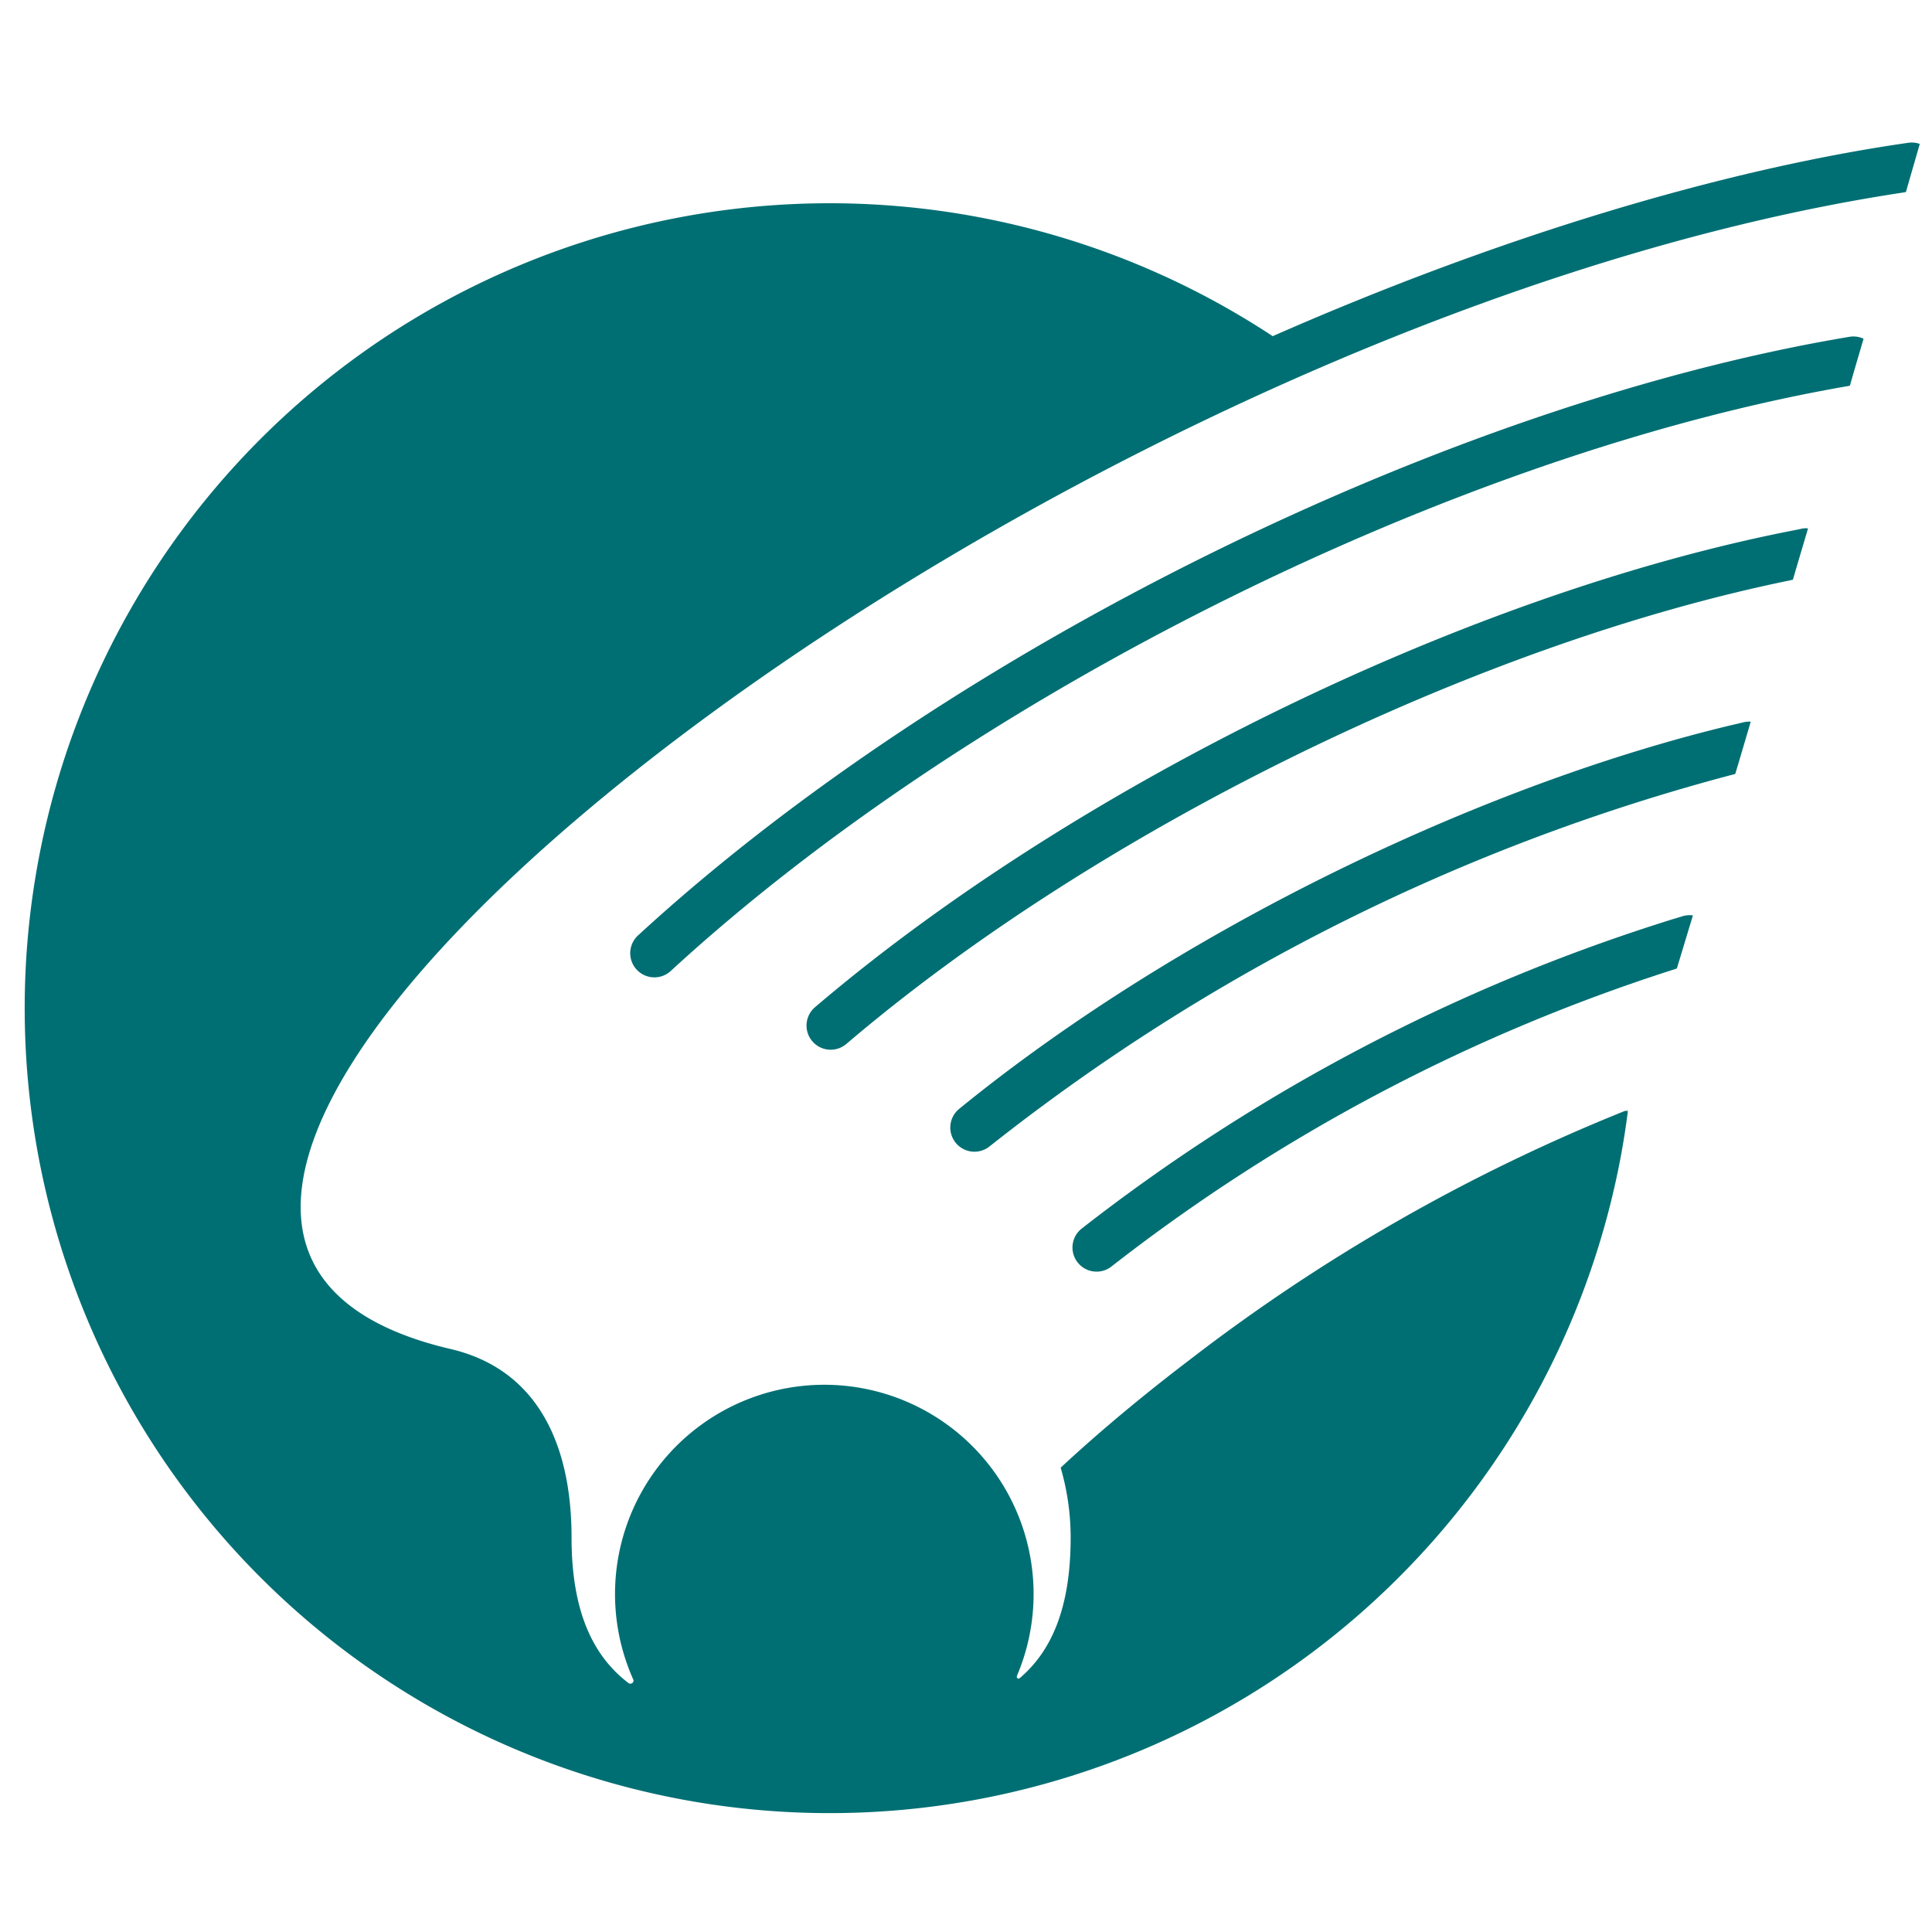
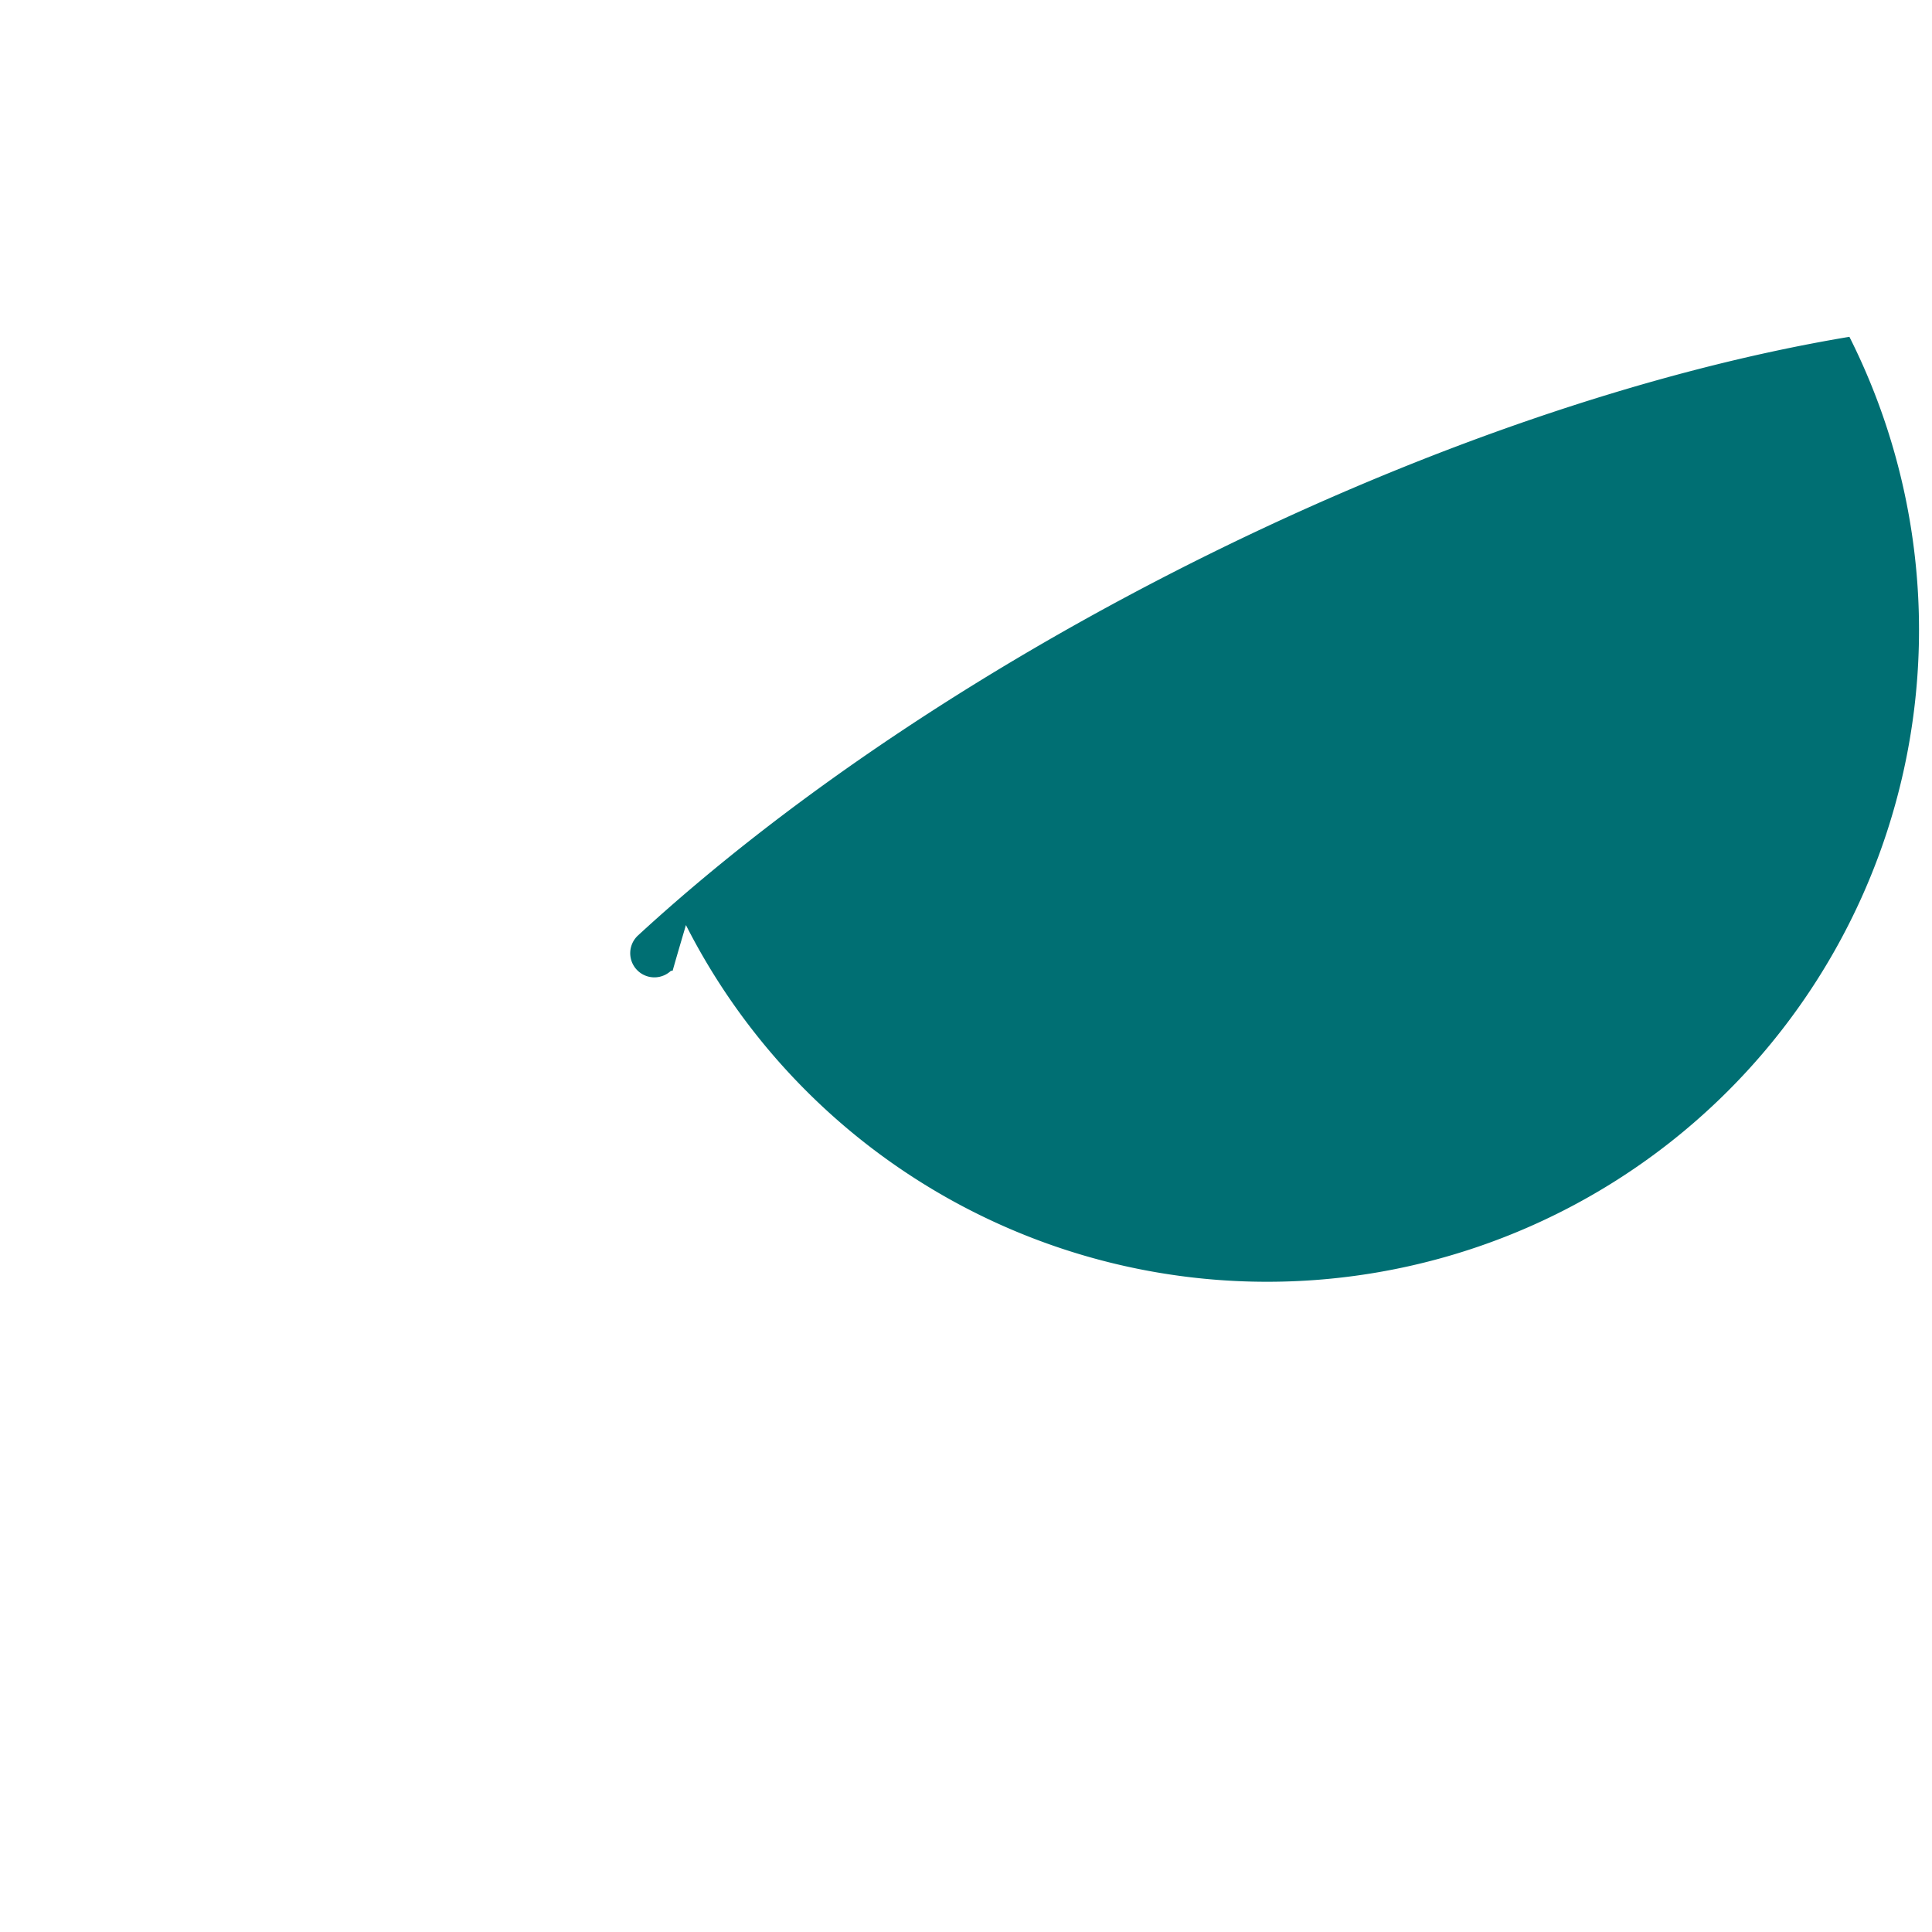
<svg xmlns="http://www.w3.org/2000/svg" viewBox="0 0 120 120">
  <defs>
    <style>.cls-1{fill:#1dc436;opacity:0;}.cls-2{fill:#ee4f06;opacity:0.4;}.cls-3{fill:#006f73;}</style>
  </defs>
  <g id="Layer_2" data-name="Layer 2">
    <g id="Layer_1-2" data-name="Layer 1">
      <g id="rtmt_ru">
-         <rect class="cls-1" width="120" height="120" />
        <path class="cls-2" d="M101.12,68.93c0,.03-.01.06-.01.09a1.102,1.102,0,0,0-.18-.02c.06-.02.12-.05.18-.07Z" />
-         <path class="cls-3" d="M119.21,8.93a1.458,1.458,0,0,0-.69-.06c-11.37,1.63-25.29,5.77-39.47,12.01a49.996,49.996,0,1,0,21.54,51.37c.21-1.07.38-2.14.52-3.23a1.102,1.102,0,0,0-.18-.02A113.619,113.619,0,0,0,73.88,84.47c-3.92,2.98-6.68,5.46-8,6.69a15.485,15.485,0,0,1,.62,4.34c0,4.33-1.17,7.04-3.16,8.73a.107.107,0,0,1-.14.01.124.124,0,0,1-.04-.14,12.999,12.999,0,1,0-23.83.21.182.182,0,0,1-.05.22.196.196,0,0,1-.24.01c-2.21-1.68-3.54-4.45-3.54-9.04,0-6-2.26-10.48-7.51-11.71-34.815-8.139,35.222-63.576,90.34-71.85.02-.01.03-.02.05-.01.28-.99.57-1.98.86-2.99C119.23,8.94,119.22,8.93,119.21,8.93Z" />
-         <path class="cls-3" d="M104.53,56.9l-.69.21A115.417,115.417,0,0,0,67.16,76.33a1.497,1.497,0,0,0,1.88,2.33,112.437,112.437,0,0,1,35.07-18.49c.02-.01.03-.02.04-.01.29-.95.62-2.05,1-3.3a.127.127,0,0,0-.06-.01A1.545,1.545,0,0,0,104.53,56.9Z" />
-         <path class="cls-3" d="M108.3,44.86l-.76.18C91.991,48.762,73.234,57.748,59.58,68.87a1.5,1.5,0,1,0,1.89,2.33,126.269,126.269,0,0,1,46.2-23.1c.04-.01.08-.02.11-.03.31-1.03.63-2.12.96-3.24a.415.415,0,0,0-.11-.01A1.857,1.857,0,0,0,108.3,44.86Z" />
-         <path class="cls-3" d="M111.9,32.84l-.69.14c-20.15,3.97-44.5,15.86-60.59,29.58a1.5,1.5,0,0,0,1.95,2.28c15.58-13.28,39.07-24.81,58.65-28.8a.393.393,0,0,1,.14-.03c.3-1.04.62-2.1.94-3.19-.04,0-.09-.01-.13-.01A1.248,1.248,0,0,0,111.9,32.84Z" />
-         <path class="cls-3" d="M114.87,20.92C89.82,25.1,58.88,40.39,39.63,58.1a1.5,1.5,0,0,0,2.03,2.21c18.71-17.22,48.7-32.11,73.12-36.33a.503.503,0,0,1,.12-.02c.27-.96.56-1.93.85-2.92-.03-.01-.06-.03-.09-.04A1.492,1.492,0,0,0,114.87,20.92Z" />
+         <path class="cls-3" d="M114.87,20.92C89.82,25.1,58.88,40.39,39.63,58.1a1.5,1.5,0,0,0,2.03,2.21a.503.503,0,0,1,.12-.02c.27-.96.56-1.93.85-2.92-.03-.01-.06-.03-.09-.04A1.492,1.492,0,0,0,114.87,20.92Z" />
      </g>
    </g>
  </g>
</svg>